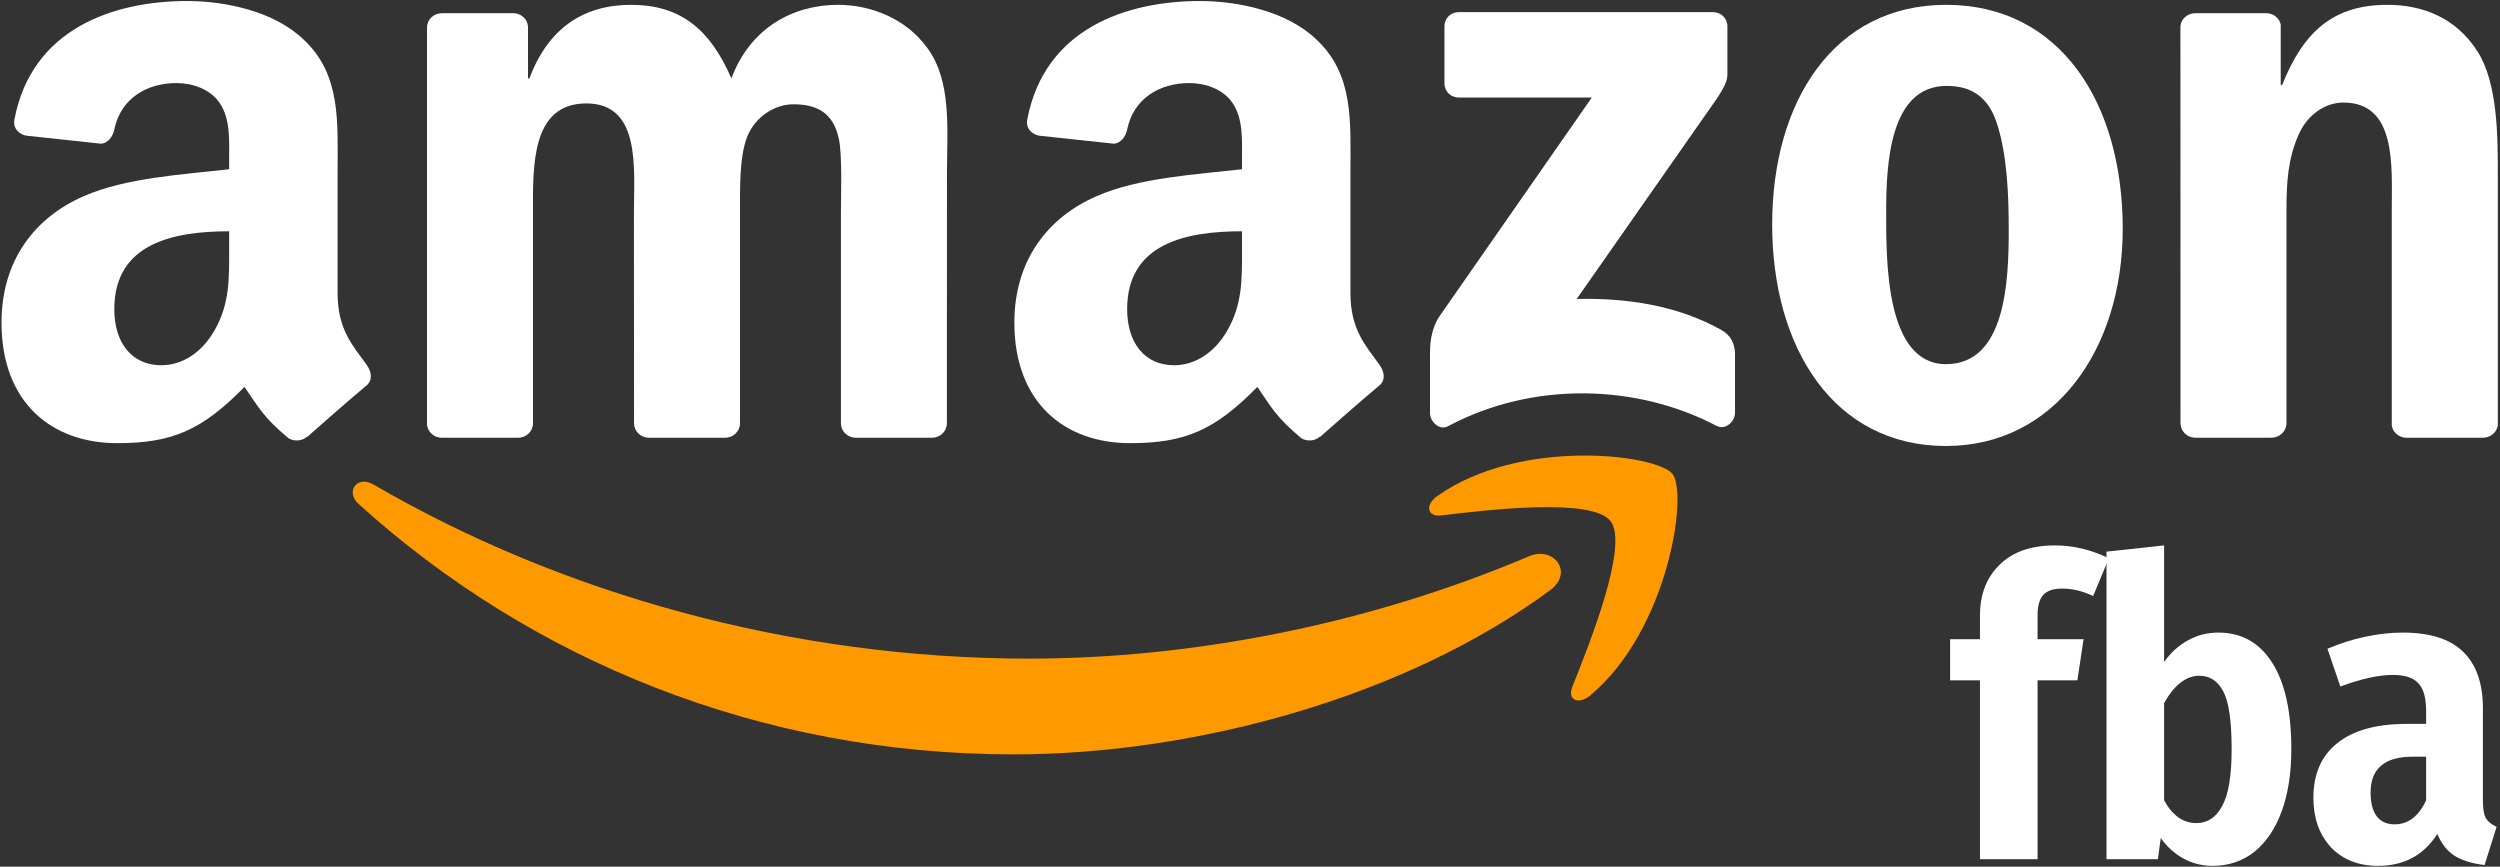
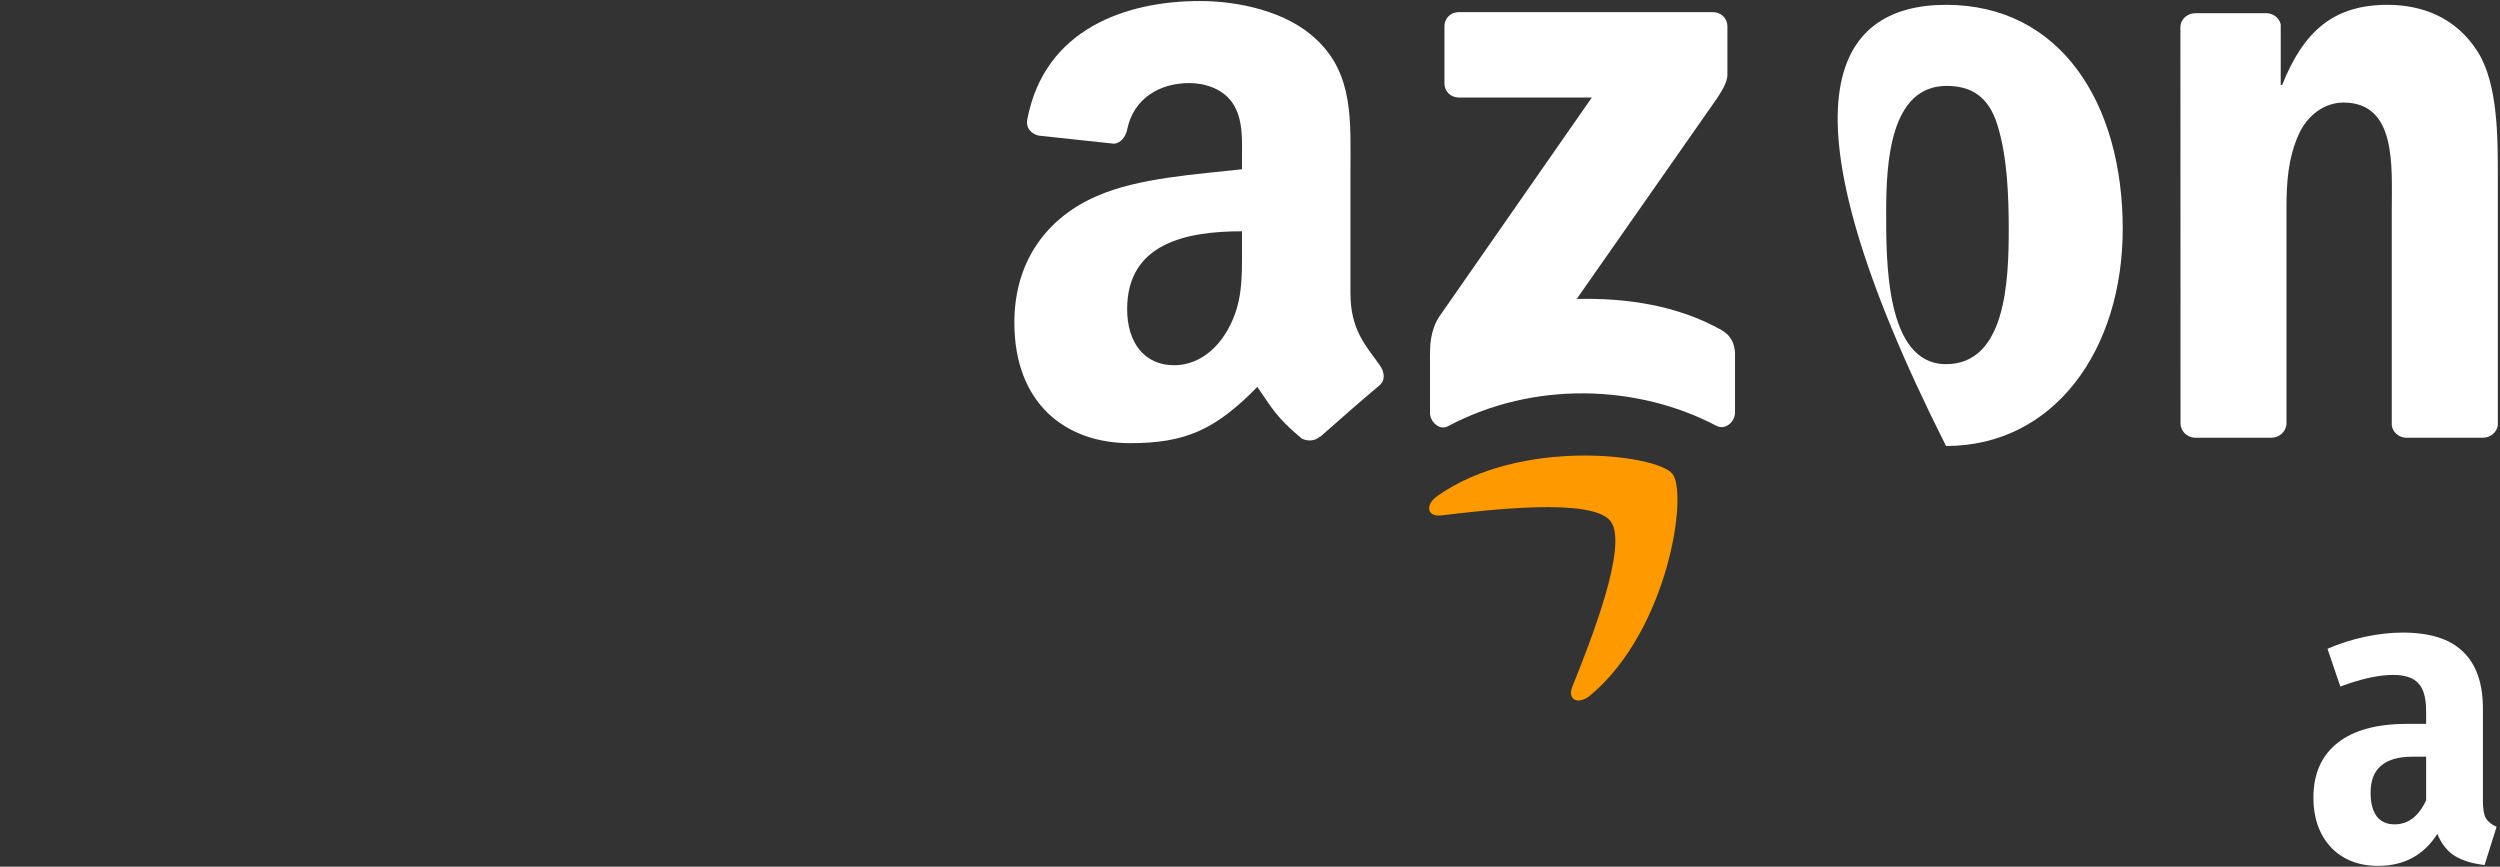
<svg xmlns="http://www.w3.org/2000/svg" width="300" height="104" viewBox="0 0 300 104" fill="none">
  <rect x="0" y="0" width="300" height="104" fill="#333333" stroke="none" />
  <g clip-path="url(#clip0_431_422)">
-     <path d="M186.021 70.821C168.613 83.67 143.381 90.526 121.657 90.526C91.197 90.526 63.775 79.243 43.029 60.478C41.399 59.003 42.859 56.992 44.815 58.141C67.204 71.186 94.887 79.034 123.483 79.034C142.768 79.034 163.984 75.039 183.491 66.746C186.438 65.493 188.902 68.679 186.021 70.821Z" fill="#FF9900" />
    <path d="M193.258 62.529C191.041 59.682 178.55 61.184 172.943 61.85C171.234 62.059 170.974 60.57 172.512 59.499C182.461 52.487 198.787 54.511 200.691 56.861C202.595 59.225 200.195 75.613 190.846 83.435C189.412 84.637 188.042 83.997 188.681 82.404C190.781 77.154 195.488 65.389 193.258 62.529Z" fill="#FF9900" />
    <path d="M173.334 9.995V3.178C173.334 2.147 174.116 1.455 175.055 1.455H205.529C206.507 1.455 207.289 2.16 207.289 3.178V9.015C207.276 9.995 206.454 11.274 204.994 13.299L189.203 35.877C195.071 35.733 201.265 36.608 206.585 39.611C207.784 40.29 208.11 41.283 208.202 42.262V49.536C208.202 50.528 207.106 51.69 205.959 51.09C196.583 46.167 184.131 45.631 173.764 51.142C172.708 51.717 171.6 50.567 171.6 49.575V42.667C171.6 41.557 171.613 39.664 172.721 37.979L191.016 11.706H175.094C174.116 11.706 173.334 11.013 173.334 9.995Z" fill="white" />
-     <path d="M62.171 52.526H52.9C52.014 52.461 51.309 51.795 51.244 50.946V3.296C51.244 2.342 52.04 1.585 53.031 1.585H61.676C62.575 1.624 63.293 2.316 63.358 3.178V9.407H63.527C65.783 3.387 70.021 0.58 75.733 0.58C81.535 0.58 85.16 3.387 87.768 9.407C90.011 3.387 95.109 0.58 100.573 0.58C104.459 0.58 108.71 2.186 111.304 5.79C114.238 9.799 113.638 15.623 113.638 20.729L113.625 50.802C113.625 51.756 112.83 52.526 111.839 52.526H102.581C101.655 52.461 100.912 51.716 100.912 50.802V25.547C100.912 23.536 101.094 18.522 100.651 16.615C99.96 13.416 97.887 12.515 95.201 12.515C92.958 12.515 90.611 14.017 89.659 16.419C88.707 18.822 88.798 22.844 88.798 25.547V50.802C88.798 51.756 88.003 52.526 87.012 52.526H77.754C76.815 52.461 76.085 51.716 76.085 50.802L76.072 25.547C76.072 20.233 76.945 12.411 70.36 12.411C63.697 12.411 63.958 20.037 63.958 25.547V50.802C63.958 51.756 63.162 52.526 62.171 52.526Z" fill="white" />
-     <path d="M233.524 0.58C247.281 0.58 254.727 12.411 254.727 27.454C254.727 41.988 246.499 53.519 233.524 53.519C220.015 53.519 212.661 41.688 212.661 26.945C212.661 12.11 220.107 0.58 233.524 0.58ZM233.603 10.308C226.77 10.308 226.34 19.632 226.34 25.443C226.34 31.267 226.248 43.699 233.524 43.699C240.709 43.699 241.048 33.67 241.048 27.558C241.048 23.536 240.879 18.731 239.666 14.918C238.623 11.601 236.55 10.308 233.603 10.308Z" fill="white" />
+     <path d="M233.524 0.58C247.281 0.58 254.727 12.411 254.727 27.454C254.727 41.988 246.499 53.519 233.524 53.519C212.661 12.11 220.107 0.58 233.524 0.58ZM233.603 10.308C226.77 10.308 226.34 19.632 226.34 25.443C226.34 31.267 226.248 43.699 233.524 43.699C240.709 43.699 241.048 33.67 241.048 27.558C241.048 23.536 240.879 18.731 239.666 14.918C238.623 11.601 236.55 10.308 233.603 10.308Z" fill="white" />
    <path d="M272.565 52.526H263.332C262.407 52.461 261.663 51.716 261.663 50.802L261.65 3.139C261.729 2.264 262.498 1.585 263.437 1.585H272.03C272.838 1.624 273.503 2.173 273.686 2.917V10.204H273.855C276.45 3.688 280.088 0.58 286.491 0.58C290.65 0.58 294.706 2.081 297.314 6.195C299.739 10.008 299.739 16.419 299.739 21.029V51.024C299.635 51.86 298.865 52.526 297.953 52.526H288.655C287.808 52.461 287.104 51.834 287.012 51.024V25.142C287.012 19.932 287.612 12.306 281.21 12.306C278.954 12.306 276.881 13.821 275.85 16.119C274.547 19.031 274.377 21.93 274.377 25.142V50.802C274.364 51.756 273.556 52.526 272.565 52.526Z" fill="white" />
    <path d="M149.041 29.765V27.754C142.338 27.754 135.258 29.191 135.258 37.104C135.258 41.113 137.331 43.829 140.891 43.829C143.499 43.829 145.833 42.223 147.306 39.611C149.132 36.399 149.041 33.382 149.041 29.765ZM158.39 52.395C157.777 52.944 156.89 52.983 156.199 52.617C153.122 50.058 152.574 48.87 150.879 46.428C145.794 51.625 142.195 53.179 135.597 53.179C127.799 53.179 121.723 48.36 121.723 38.71C121.723 31.175 125.804 26.044 131.607 23.536C136.64 21.316 143.668 20.925 149.041 20.311V19.11C149.041 16.903 149.21 14.291 147.919 12.384C146.785 10.674 144.62 9.969 142.716 9.969C139.183 9.969 136.027 11.784 135.258 15.545C135.101 16.38 134.488 17.203 133.654 17.242L124.657 16.276C123.9 16.106 123.066 15.492 123.274 14.33C125.348 3.413 135.193 0.123 144.007 0.123C148.519 0.123 154.413 1.324 157.973 4.745C162.484 8.963 162.054 14.591 162.054 20.716V35.184C162.054 39.533 163.854 41.44 165.549 43.79C166.148 44.626 166.279 45.631 165.523 46.258C163.632 47.838 160.268 50.776 158.416 52.422L158.39 52.395Z" fill="white" />
-     <path d="M27.499 29.765V27.754C20.796 27.754 13.716 29.191 13.716 37.104C13.716 41.113 15.789 43.829 19.349 43.829C21.957 43.829 24.291 42.223 25.764 39.611C27.59 36.399 27.499 33.382 27.499 29.765ZM36.848 52.395C36.235 52.944 35.348 52.983 34.657 52.617C31.58 50.058 31.032 48.87 29.337 46.428C24.252 51.625 20.653 53.179 14.055 53.179C6.257 53.179 0.181 48.36 0.181 38.71C0.181 31.175 4.262 26.044 10.065 23.536C15.098 21.316 22.126 20.925 27.499 20.311V19.11C27.499 16.903 27.668 14.291 26.377 12.384C25.243 10.674 23.078 9.969 21.174 9.969C17.641 9.969 14.485 11.784 13.716 15.545C13.559 16.38 12.946 17.203 12.112 17.242L3.115 16.276C2.358 16.106 1.524 15.492 1.732 14.33C3.806 3.413 13.65 0.123 22.465 0.123C26.977 0.123 32.871 1.324 36.431 4.745C40.942 8.963 40.512 14.591 40.512 20.716V35.184C40.512 39.533 42.312 41.44 44.007 43.79C44.606 44.626 44.737 45.631 43.981 46.258C42.09 47.838 38.726 50.776 36.874 52.422L36.848 52.395Z" fill="white" />
    <path d="M297.95 96.132C297.95 97.062 298.066 97.743 298.298 98.174C298.563 98.606 298.994 98.955 299.591 99.22L298.149 103.803C296.69 103.637 295.496 103.272 294.568 102.707C293.673 102.143 292.976 101.263 292.479 100.067C290.854 102.624 288.483 103.903 285.366 103.903C283.012 103.903 281.122 103.155 279.696 101.661C278.304 100.134 277.607 98.158 277.607 95.734C277.607 92.878 278.569 90.686 280.492 89.159C282.415 87.632 285.184 86.868 288.798 86.868H291.136V85.373C291.136 83.746 290.821 82.617 290.191 81.986C289.594 81.322 288.583 80.99 287.157 80.99C285.433 80.99 283.327 81.455 280.84 82.385L279.298 77.852C280.757 77.221 282.266 76.74 283.825 76.408C285.416 76.076 286.908 75.91 288.301 75.91C291.584 75.91 294.004 76.673 295.563 78.201C297.154 79.728 297.95 82.003 297.95 85.025V96.132ZM287.356 98.922C288.981 98.922 290.241 97.959 291.136 96.033V90.803H289.495C287.804 90.803 286.544 91.168 285.715 91.898C284.886 92.596 284.471 93.675 284.471 95.136C284.471 96.365 284.72 97.311 285.217 97.975C285.715 98.606 286.428 98.922 287.356 98.922Z" fill="white" />
-     <path d="M266.206 75.91C268.992 75.91 271.147 77.122 272.672 79.546C274.198 81.937 274.96 85.39 274.96 89.906C274.96 92.729 274.579 95.203 273.816 97.328C273.054 99.42 271.959 101.047 270.534 102.209C269.108 103.338 267.433 103.903 265.51 103.903C264.25 103.903 263.073 103.604 261.979 103.006C260.918 102.408 260.022 101.595 259.293 100.565L258.945 103.106H252.777V66.197L259.691 65.45V79.446C260.453 78.35 261.398 77.487 262.526 76.856C263.653 76.225 264.88 75.91 266.206 75.91ZM263.57 98.772C264.897 98.772 265.925 98.091 266.654 96.73C267.417 95.368 267.798 93.094 267.798 89.906C267.798 86.552 267.466 84.244 266.803 82.983C266.14 81.721 265.179 81.09 263.919 81.09C263.09 81.09 262.31 81.389 261.581 81.986C260.885 82.551 260.255 83.348 259.691 84.377V96.033C260.155 96.896 260.719 97.577 261.382 98.075C262.045 98.54 262.775 98.772 263.57 98.772Z" fill="white" />
-     <path d="M247.444 70.63C246.416 70.63 245.67 70.879 245.206 71.377C244.741 71.875 244.509 72.689 244.509 73.818V76.707H250.03L249.284 81.638H244.509V103.106H237.596V81.638H234.015V76.707H237.596V73.868C237.596 71.344 238.375 69.318 239.933 67.791C241.492 66.23 243.713 65.45 246.598 65.45C248.787 65.45 250.942 65.964 253.064 66.994L251.174 71.526C249.947 70.929 248.704 70.63 247.444 70.63Z" fill="white" />
  </g>
  <defs>
    <clipPath id="clip0_431_422">
      <rect width="300" height="104" fill="white" />
    </clipPath>
  </defs>
</svg>